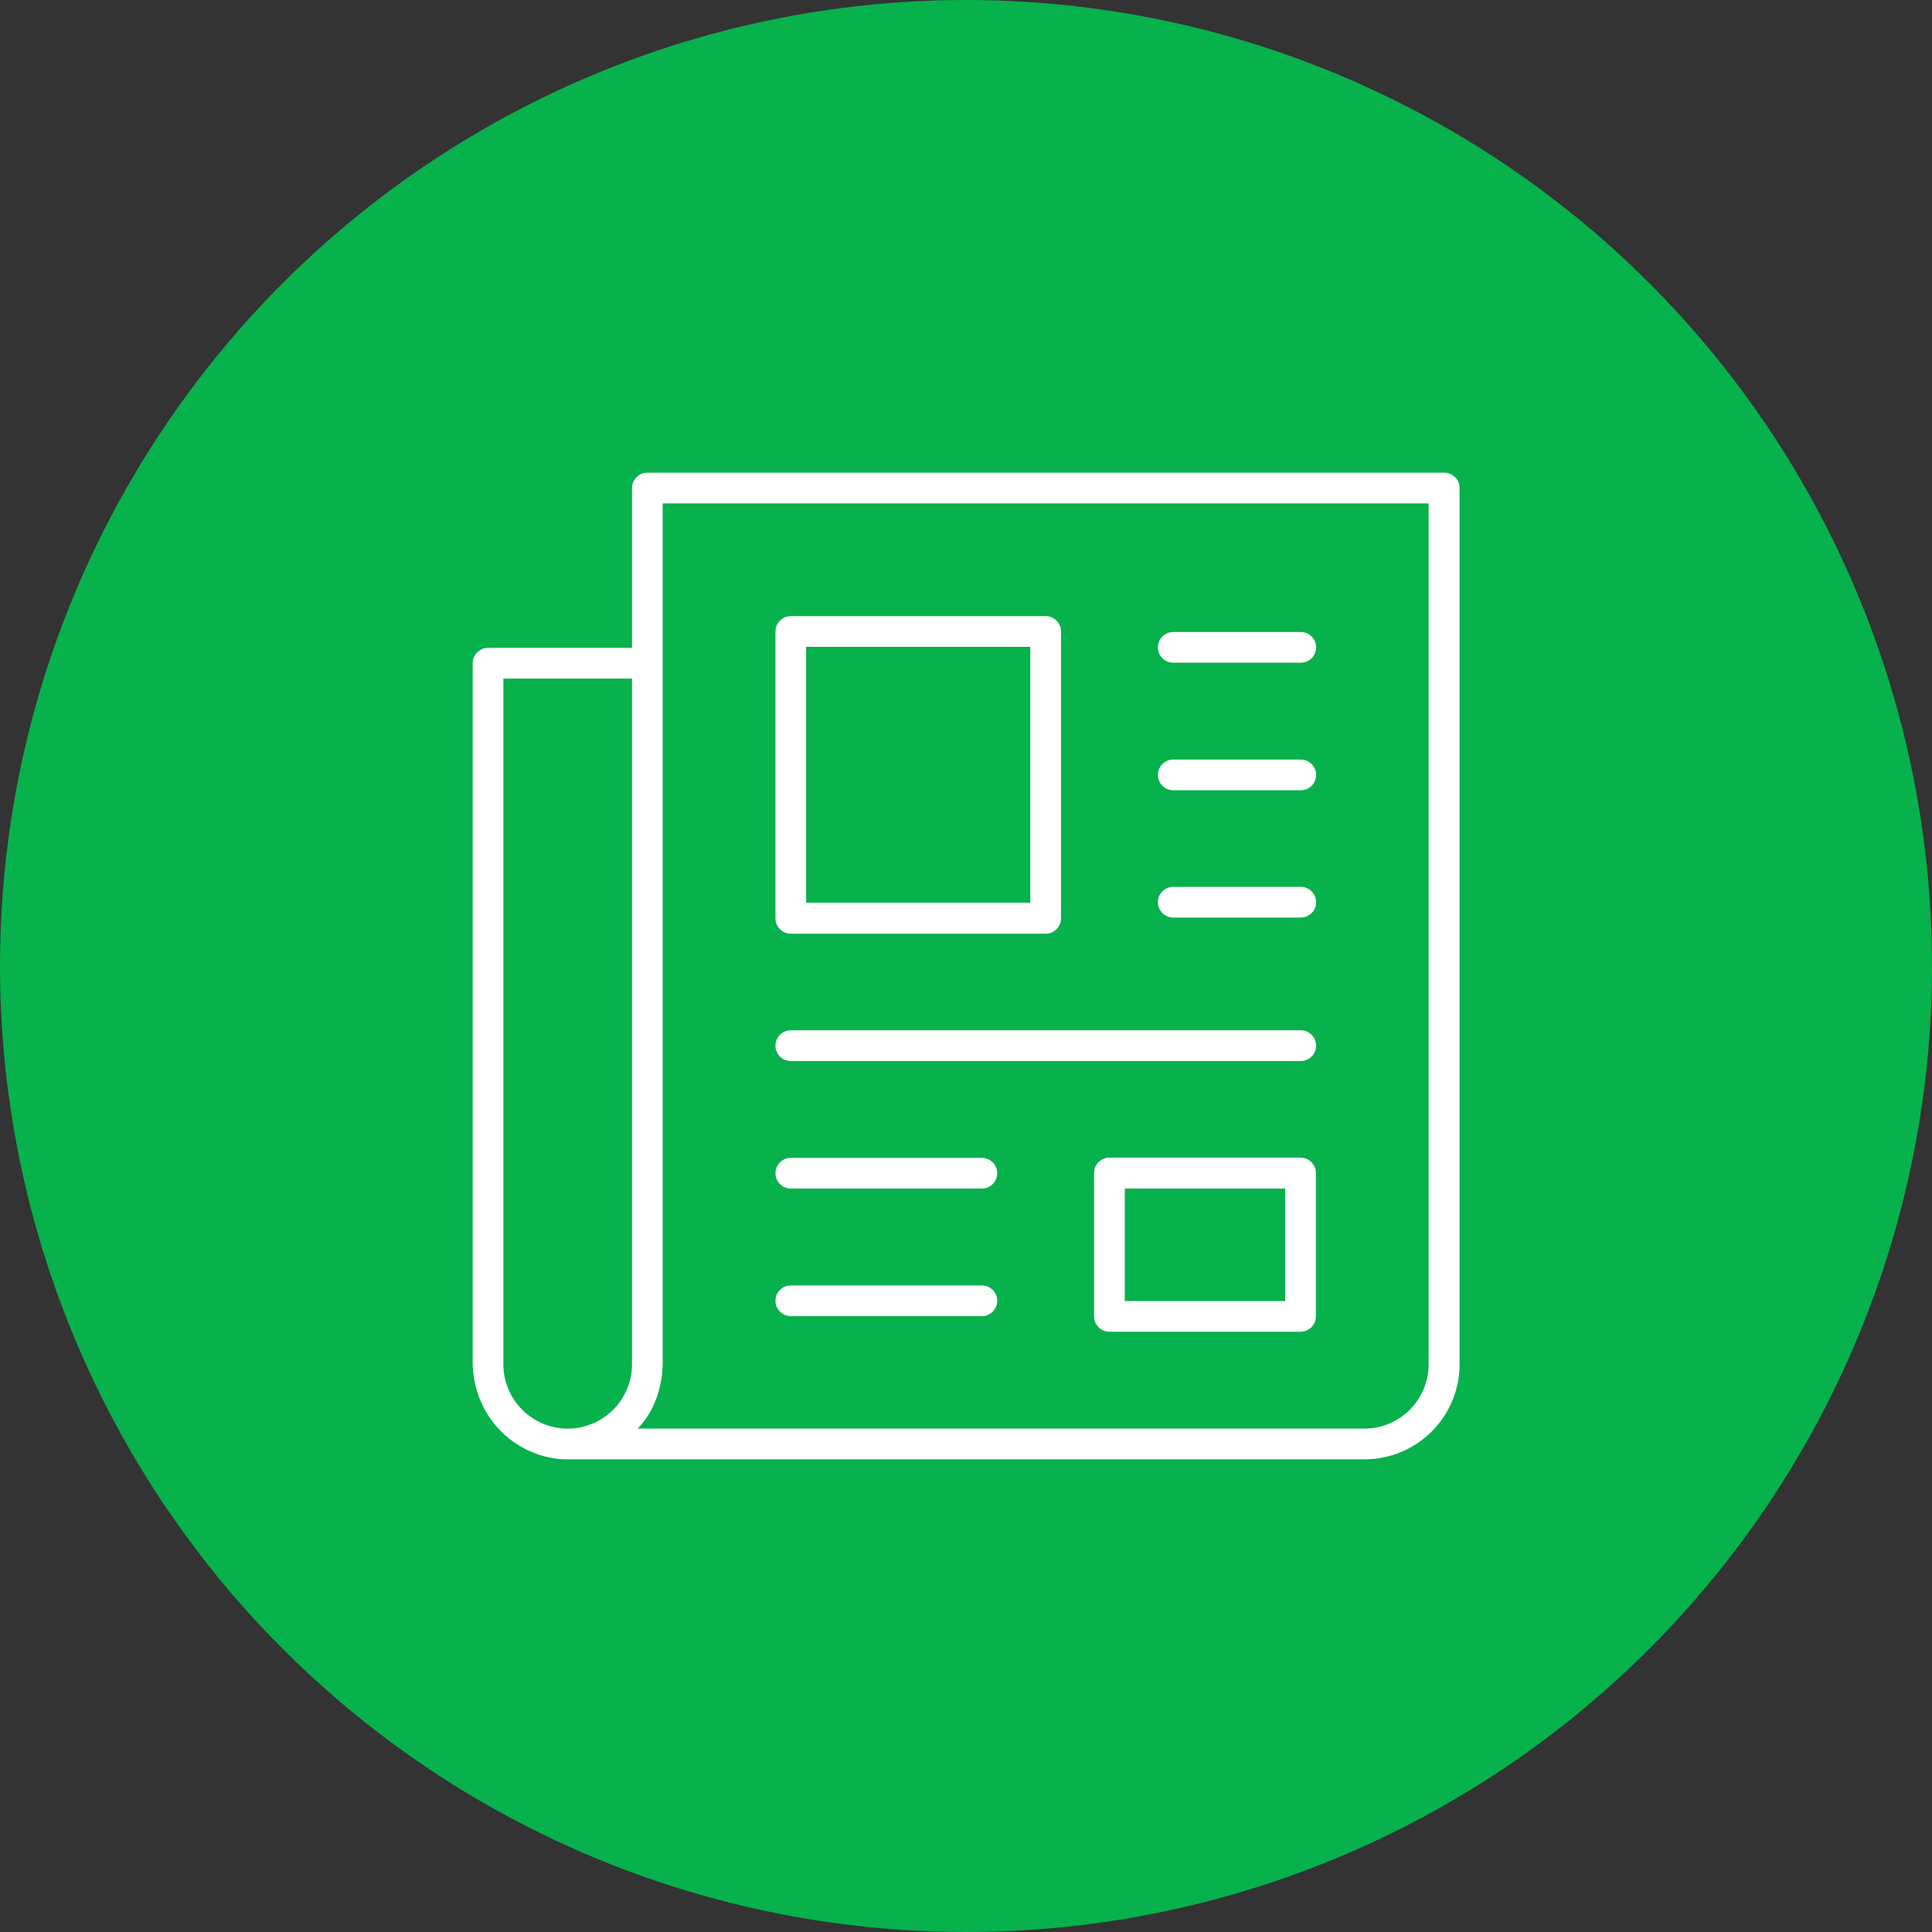
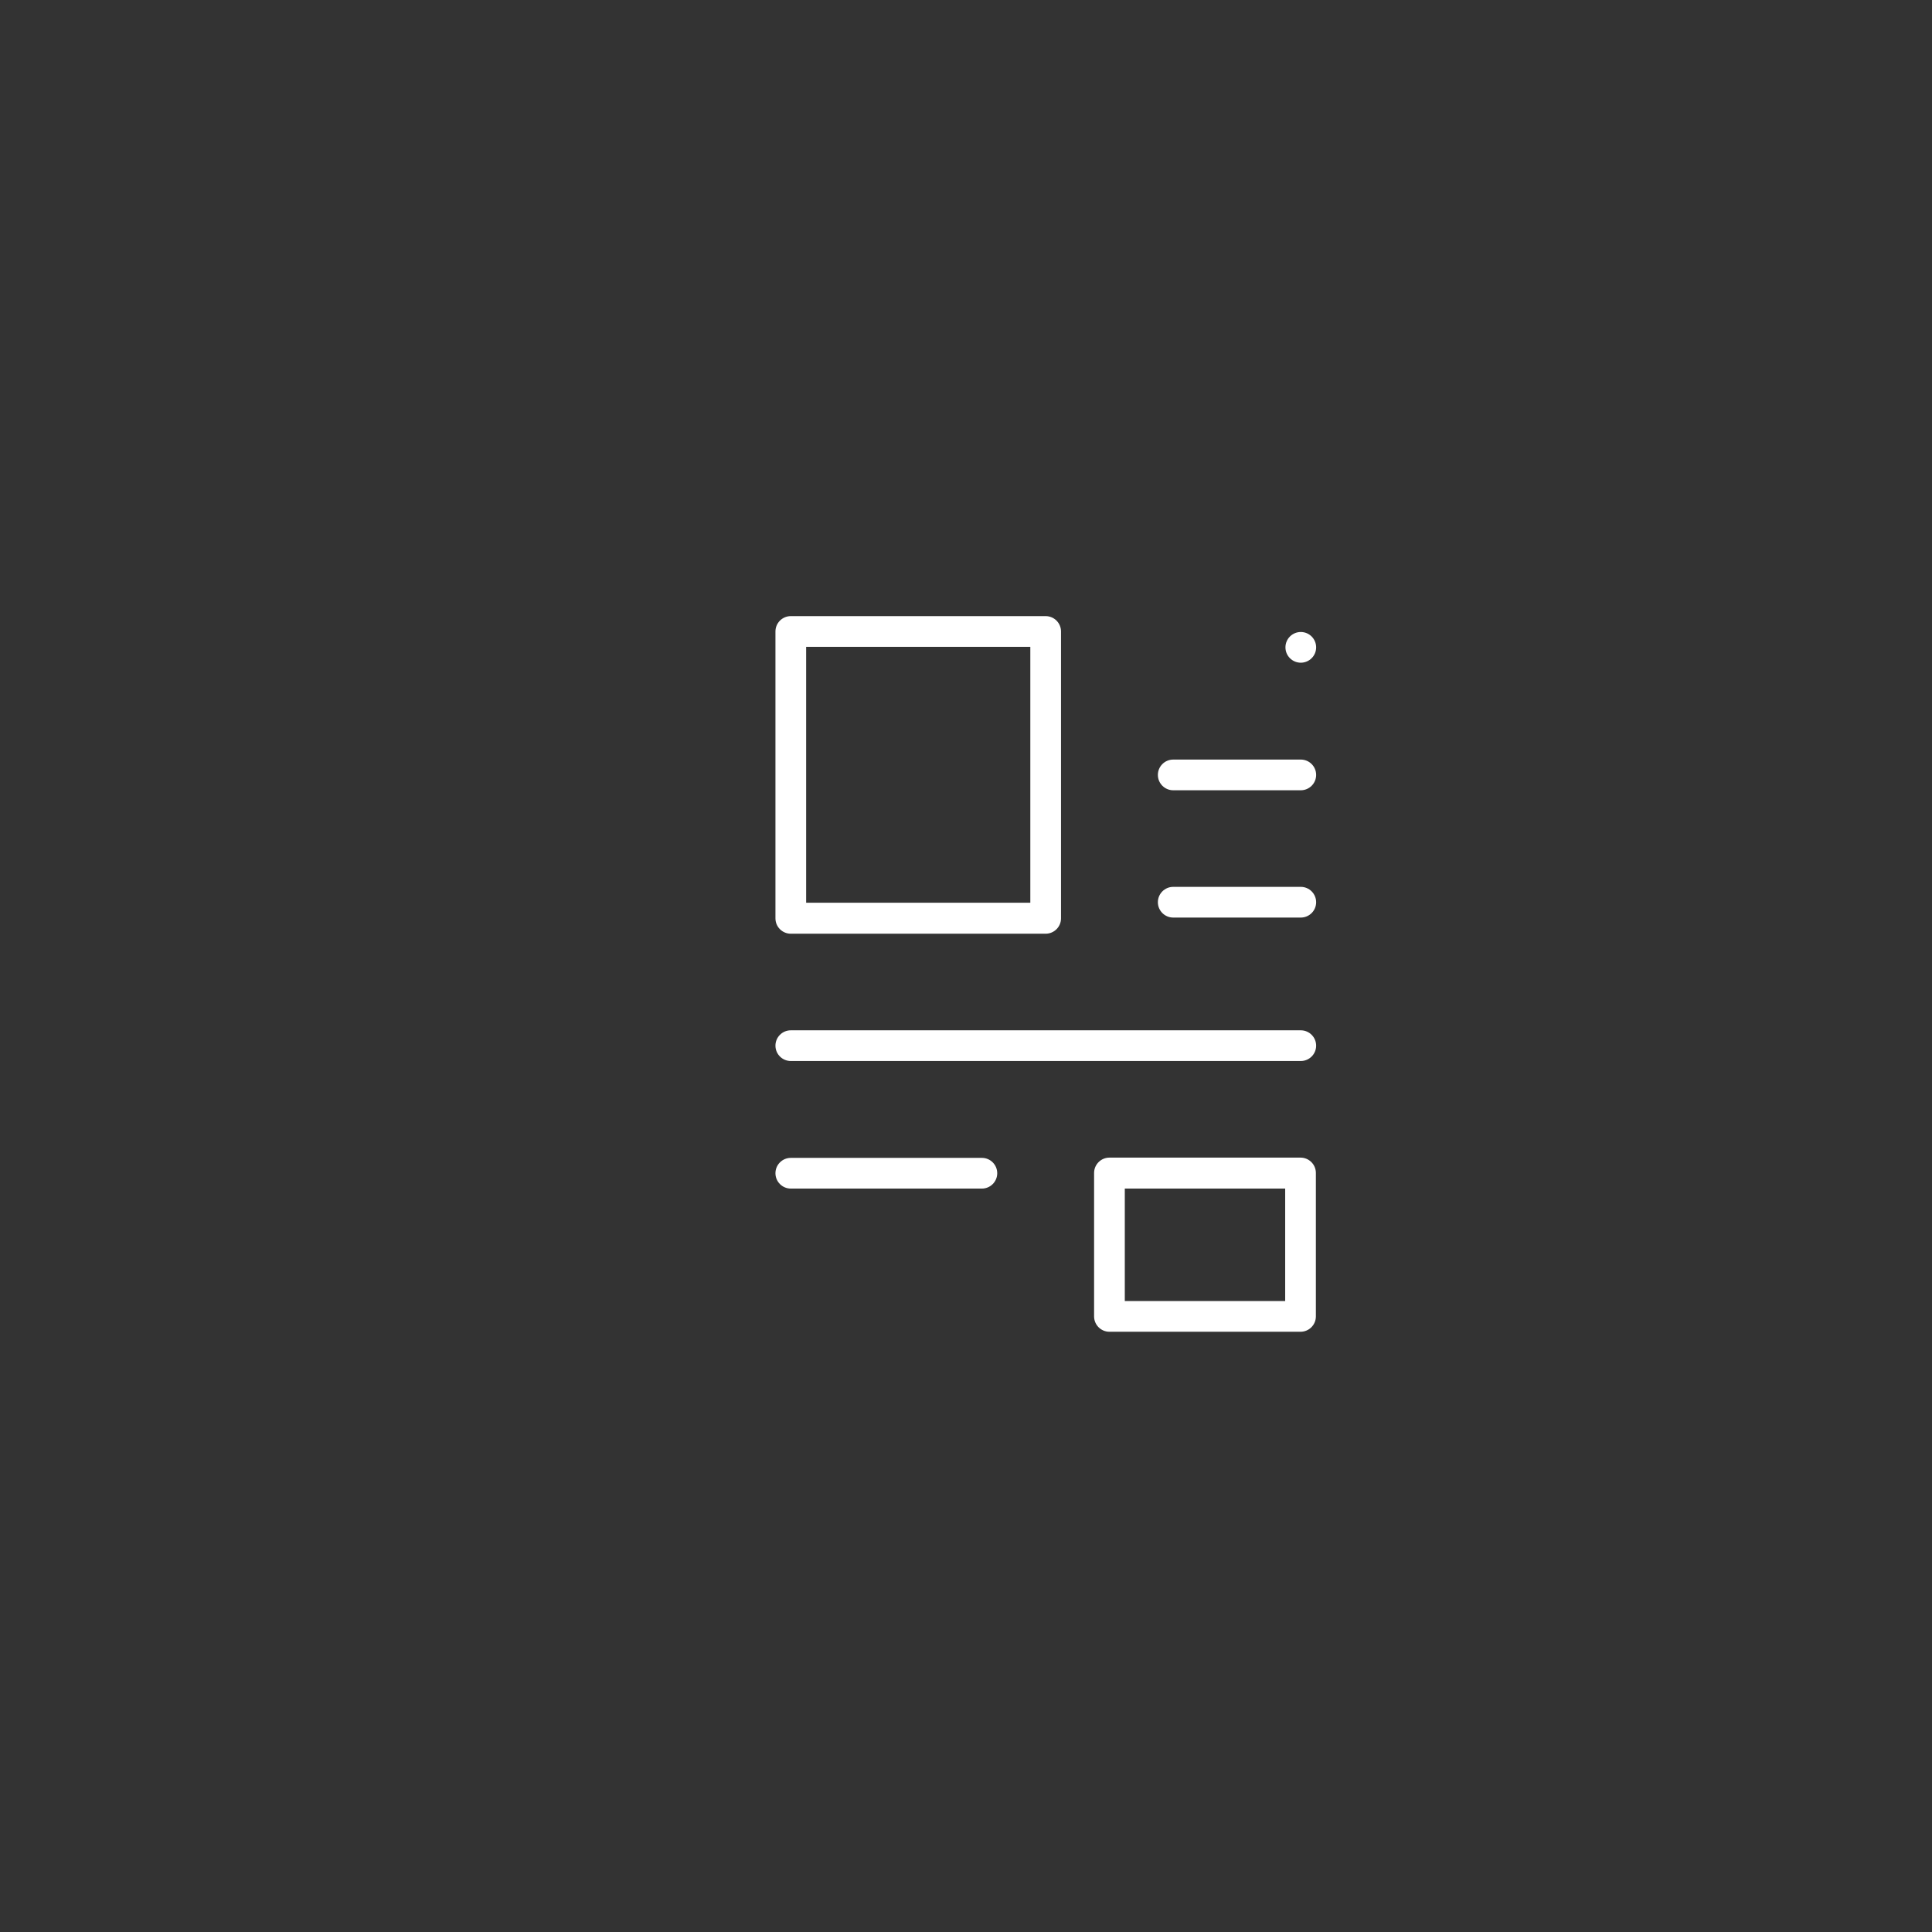
<svg xmlns="http://www.w3.org/2000/svg" id="Layer_2" data-name="Layer 2" viewBox="0 0 73 73">
  <rect x="0" y="0" width="73" height="73" fill="#333333" stroke="none" />
  <defs>
    <style>
      .cls-1 {
        fill: none;
      }

      .cls-2 {
        fill: #fff;
      }

      .cls-3 {
        clip-path: url(#clippath);
      }

      .cls-4 {
        fill: #07b14c;
      }
    </style>
    <clipPath id="clippath">
      <rect class="cls-1" x="17.86" y="17.86" width="37.29" height="37.29" />
    </clipPath>
  </defs>
  <g id="Layer_1-2" data-name="Layer 1">
-     <circle class="cls-4" cx="36.5" cy="36.5" r="36.5" />
    <g class="cls-3">
      <path class="cls-2" d="M44.33,34.67h4.82c.32,0,.58-.26.58-.58s-.26-.58-.58-.58h-4.82c-.32,0-.58.26-.58.58s.26.58.58.58" />
      <path class="cls-2" d="M44.33,29.86h4.82c.32,0,.58-.26.58-.58s-.26-.58-.58-.58h-4.82c-.32,0-.58.26-.58.58s.26.58.58.58" />
-       <path class="cls-2" d="M44.33,25.04h4.82c.32,0,.58-.26.58-.58s-.26-.58-.58-.58h-4.82c-.32,0-.58.26-.58.58s.26.58.58.58" />
+       <path class="cls-2" d="M44.33,25.04h4.82c.32,0,.58-.26.58-.58s-.26-.58-.58-.58c-.32,0-.58.26-.58.58s.26.58.58.58" />
      <path class="cls-2" d="M48.56,49.16h-6.06v-4.25h6.06v4.25ZM49.14,43.74h-7.22c-.32,0-.58.26-.58.58v5.42c0,.32.26.58.58.58h7.22c.32,0,.58-.26.58-.58v-5.42c0-.32-.26-.58-.58-.58" />
-       <path class="cls-2" d="M53.98,51.55c0,1.34-1.09,2.43-2.43,2.43h-27.46c.63-.63.93-1.55.95-2.43V19.02h28.94v32.53ZM23.88,51.55c0,1.34-1.09,2.43-2.43,2.43s-2.43-1.09-2.43-2.43v-25.91h4.86v25.91ZM54.56,17.86h-30.1c-.32,0-.58.26-.58.58v6.04h-5.44c-.32,0-.58.26-.58.58v26.49c.05,1.91,1.49,3.46,3.41,3.59h.19s30.1,0,30.1,0c1.98,0,3.59-1.61,3.59-3.59V18.44c0-.32-.26-.58-.58-.58" />
-       <path class="cls-2" d="M29.88,49.73h7.22c.32,0,.58-.26.58-.58s-.26-.58-.58-.58h-7.22c-.32,0-.58.26-.58.58s.26.58.58.58" />
      <path class="cls-2" d="M30.46,24.44h8.47v9.67h-8.47v-9.67ZM29.88,35.28h9.63c.32,0,.58-.26.58-.58v-10.84c0-.32-.26-.58-.58-.58h-9.63c-.32,0-.58.26-.58.58v10.84c0,.32.26.58.58.58" />
      <path class="cls-2" d="M29.88,44.91h7.22c.32,0,.58-.26.58-.58s-.26-.58-.58-.58h-7.22c-.32,0-.58.26-.58.58s.26.58.58.58" />
      <path class="cls-2" d="M29.88,40.09h19.27c.32,0,.58-.26.58-.58s-.26-.58-.58-.58h-19.27c-.32,0-.58.26-.58.58s.26.58.58.58" />
    </g>
  </g>
</svg>